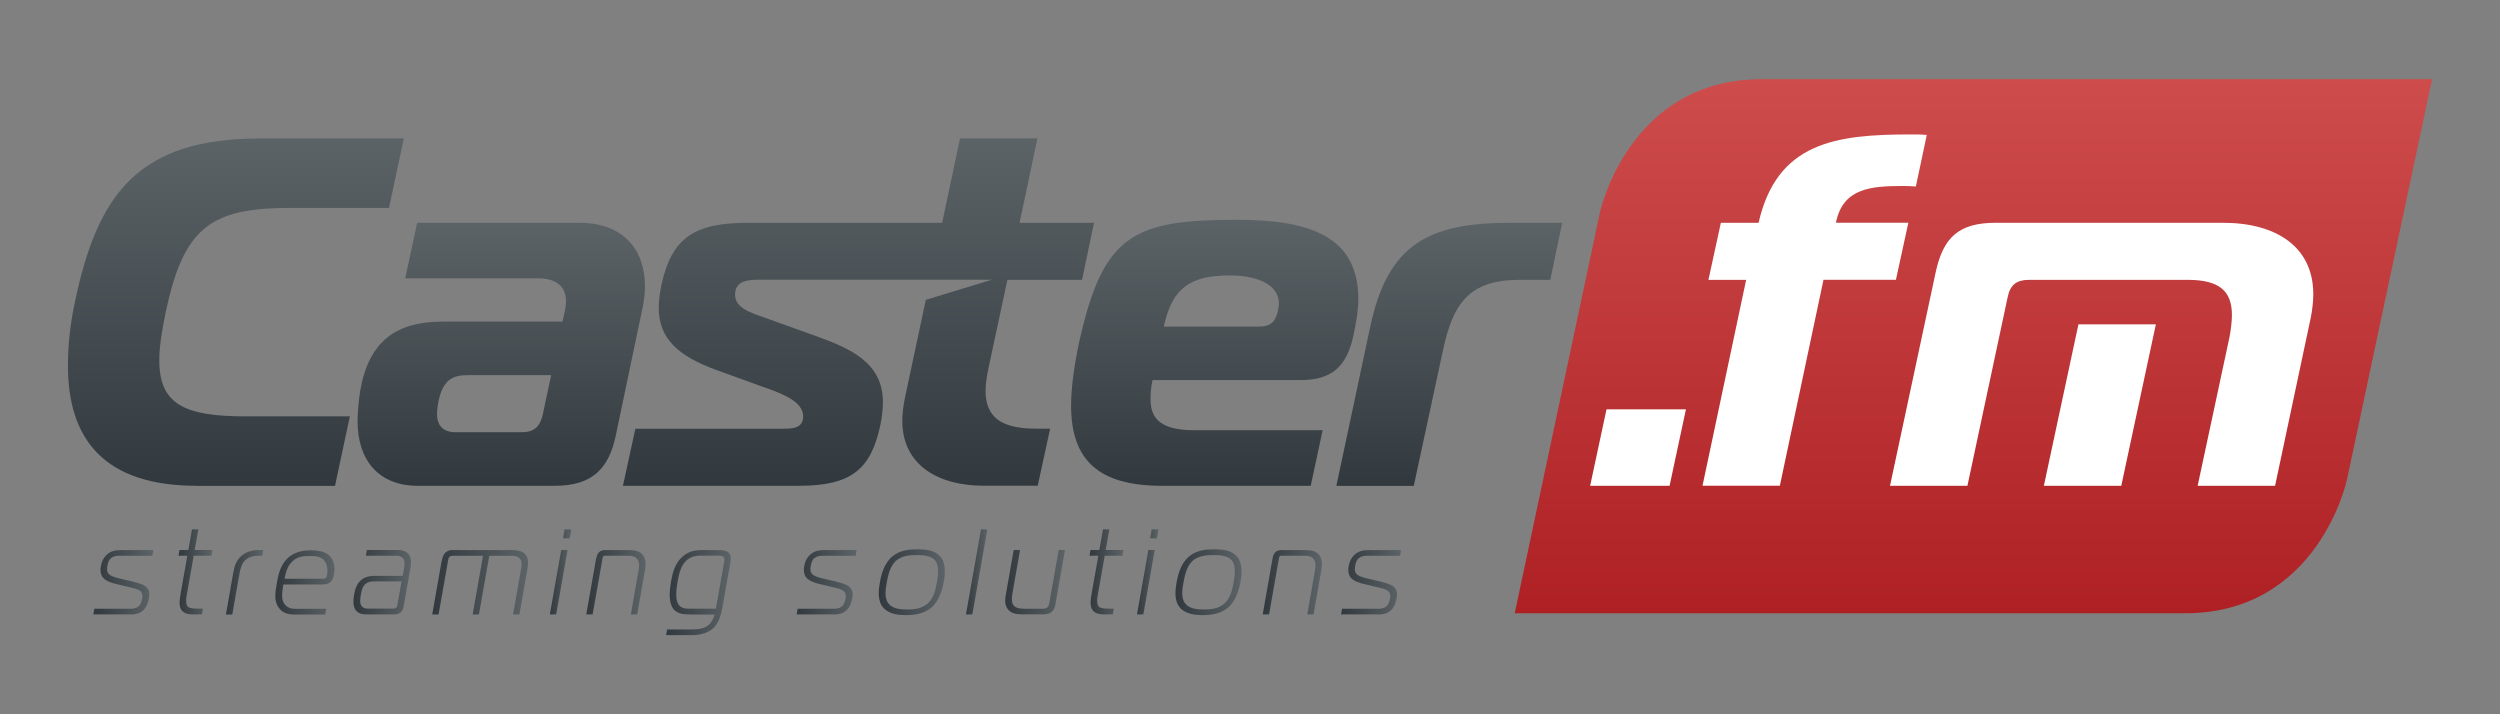
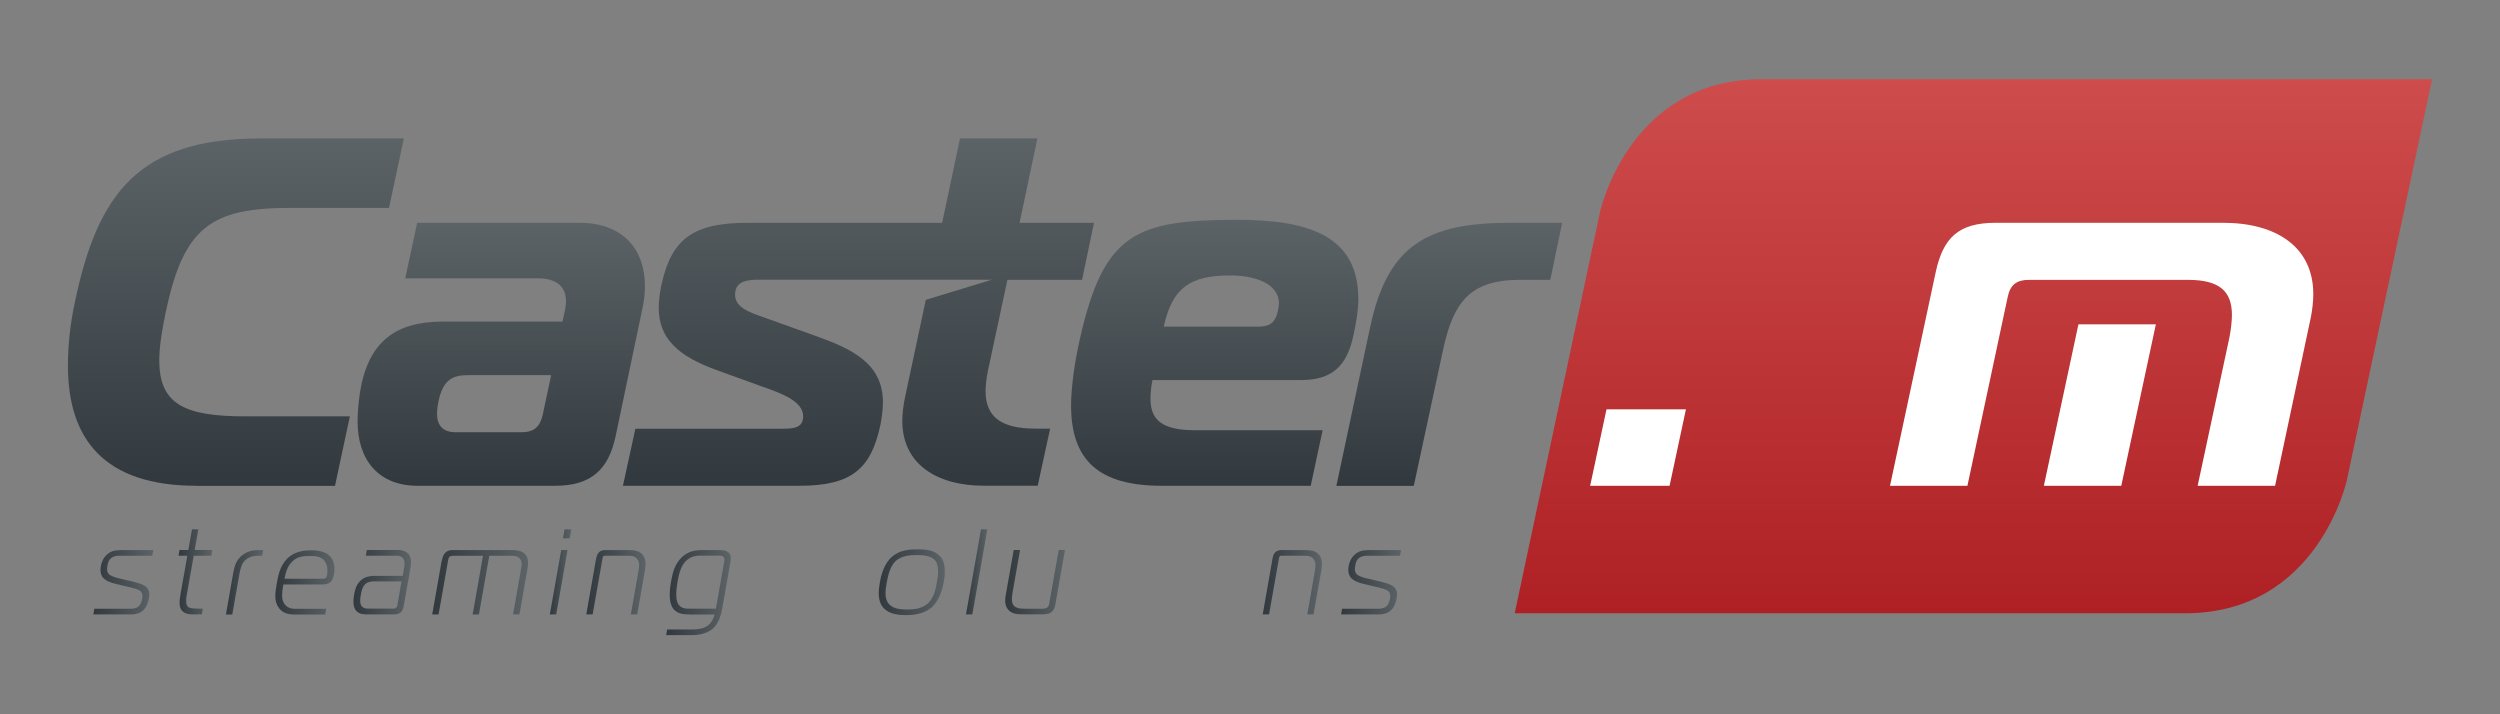
<svg xmlns="http://www.w3.org/2000/svg" xmlns:xlink="http://www.w3.org/1999/xlink" id="Layer_2" data-name="Layer 2" viewBox="0 0 350 100">
  <rect x="0" y="0" width="350" height="100" fill="#808080" stroke="none" />
  <defs>
    <style>
      .cls-1 {
        fill: url(#linear-gradient-2);
      }

      .cls-2 {
        fill: #fff;
      }

      .cls-3 {
        fill: url(#linear-gradient-17);
      }

      .cls-4 {
        fill: url(#linear-gradient-15);
      }

      .cls-5 {
        fill: url(#linear-gradient-18);
      }

      .cls-6 {
        fill: url(#linear-gradient-14);
      }

      .cls-7 {
        fill: url(#linear-gradient-20);
      }

      .cls-8 {
        fill: url(#linear-gradient-6);
      }

      .cls-9 {
        fill: url(#linear-gradient-11);
      }

      .cls-10 {
        fill: url(#linear-gradient-10);
      }

      .cls-11 {
        fill: url(#linear-gradient-16);
      }

      .cls-12 {
        fill: url(#linear-gradient-21);
      }

      .cls-13 {
        fill: url(#linear-gradient-5);
      }

      .cls-14 {
        fill: none;
      }

      .cls-15 {
        fill: url(#linear-gradient-7);
      }

      .cls-16 {
        fill: url(#linear-gradient-24);
      }

      .cls-17 {
        fill: url(#linear-gradient-9);
      }

      .cls-18 {
        fill: url(#linear-gradient-22);
      }

      .cls-19 {
        fill: url(#linear-gradient-3);
      }

      .cls-20 {
        fill: url(#linear-gradient);
      }

      .cls-21 {
        fill: url(#linear-gradient-23);
      }

      .cls-22 {
        fill: url(#linear-gradient-19);
      }

      .cls-23 {
        fill: url(#linear-gradient-4);
      }

      .cls-24 {
        fill: url(#linear-gradient-8);
      }

      .cls-25 {
        fill: url(#linear-gradient-12);
      }

      .cls-26 {
        fill: url(#linear-gradient-13);
      }
    </style>
    <linearGradient id="linear-gradient" x1="13.06" y1="81.51" x2="21.45" y2="81.51" gradientUnits="userSpaceOnUse">
      <stop offset="0" stop-color="#31393e" />
      <stop offset="1" stop-color="#5c6367" />
    </linearGradient>
    <linearGradient id="linear-gradient-2" x1="24.99" y1="80.06" x2="29.74" y2="80.06" xlink:href="#linear-gradient" />
    <linearGradient id="linear-gradient-3" x1="31.63" x2="36.85" xlink:href="#linear-gradient" />
    <linearGradient id="linear-gradient-4" x1="38.55" y1="81.53" x2="46.82" y2="81.53" xlink:href="#linear-gradient" />
    <linearGradient id="linear-gradient-5" x1="49.47" x2="57.55" xlink:href="#linear-gradient" />
    <linearGradient id="linear-gradient-6" x1="60.54" x2="73.93" xlink:href="#linear-gradient" />
    <linearGradient id="linear-gradient-7" x1="76.98" y1="80.06" x2="80" y2="80.06" xlink:href="#linear-gradient" />
    <linearGradient id="linear-gradient-8" x1="82.1" x2="90.39" xlink:href="#linear-gradient" />
    <linearGradient id="linear-gradient-9" x1="93.26" y1="82.96" x2="102.31" y2="82.96" xlink:href="#linear-gradient" />
    <linearGradient id="linear-gradient-10" x1="111.53" x2="119.93" xlink:href="#linear-gradient" />
    <linearGradient id="linear-gradient-11" x1="123.04" y1="81.51" x2="132.28" y2="81.51" xlink:href="#linear-gradient" />
    <linearGradient id="linear-gradient-12" x1="135.24" y1="80.06" x2="138.23" y2="80.06" xlink:href="#linear-gradient" />
    <linearGradient id="linear-gradient-13" x1="140.73" x2="149.1" xlink:href="#linear-gradient" />
    <linearGradient id="linear-gradient-14" x1="152.52" y1="80.06" x2="157.28" y2="80.06" xlink:href="#linear-gradient" />
    <linearGradient id="linear-gradient-15" x1="159.18" y1="80.06" x2="162.2" y2="80.06" xlink:href="#linear-gradient" />
    <linearGradient id="linear-gradient-16" x1="164.58" y1="81.51" x2="173.82" y2="81.51" xlink:href="#linear-gradient" />
    <linearGradient id="linear-gradient-17" x1="176.77" x2="185.07" xlink:href="#linear-gradient" />
    <linearGradient id="linear-gradient-18" x1="187.75" x2="196.15" xlink:href="#linear-gradient" />
    <linearGradient id="linear-gradient-19" x1="33.03" y1="68.01" x2="33.03" y2="19.38" xlink:href="#linear-gradient" />
    <linearGradient id="linear-gradient-20" x1="70.18" y1="68.01" x2="70.18" y2="31.19" xlink:href="#linear-gradient" />
    <linearGradient id="linear-gradient-21" x1="120.19" y1="68.01" x2="120.19" y2="19.38" xlink:href="#linear-gradient" />
    <linearGradient id="linear-gradient-22" x1="170.06" y1="68.01" x2="170.06" y2="30.77" xlink:href="#linear-gradient" />
    <linearGradient id="linear-gradient-23" x1="202.9" y1="68.01" x2="202.9" y2="31.19" xlink:href="#linear-gradient" />
    <linearGradient id="linear-gradient-24" x1="276.27" y1="85.86" x2="276.27" y2="11.09" gradientUnits="userSpaceOnUse">
      <stop offset="0" stop-color="#ae2024" />
      <stop offset="1" stop-color="#ce4c4c" />
    </linearGradient>
  </defs>
  <g id="Layer_1-2" data-name="Layer 1">
    <g>
      <g>
        <path class="cls-20" d="M13.2,85.22h5.17c.61,0,.96-.24,1.13-.42,.23-.26,.36-.71,.42-1.04,.06-.32,.05-.66-.19-.94-.28-.32-.94-.46-2-.71l-1.5-.36c-.64-.14-1.55-.46-1.9-1-.25-.39-.32-.89-.21-1.5,.12-.66,.39-1.14,.7-1.46,.67-.73,1.48-.78,2.32-.78h4.32l-.14,.8h-4.68c-.22,0-.68,.02-1.06,.31-.37,.27-.46,.68-.53,1.07-.06,.32-.15,.83,.19,1.17,.25,.31,1.14,.56,1.44,.61l1.57,.37c1.04,.26,1.79,.44,2.25,.85,.46,.46,.46,.97,.35,1.57-.07,.39-.29,1.43-1.1,1.92-.48,.32-1.13,.34-1.47,.34h-5.21l.14-.8Z" />
        <path class="cls-1" d="M27.57,86.02h-.6c-.56,0-1.15-.12-1.49-.53-.47-.54-.36-1.41-.17-2.5l.92-5.19h-1.24l.14-.8h1.24l.51-2.89h.89l-.51,2.89h2.48l-.14,.8h-2.48l-.88,5-.11,.61c-.11,.65-.12,1.28,.23,1.58,.18,.13,.54,.22,1.56,.22h.48l-.14,.8h-.68Z" />
        <path class="cls-19" d="M32.68,80.1c.17-.94,.42-1.7,1.22-2.36,.46-.36,1.12-.73,2.34-.73h.61l-.14,.8h-.54c-.49,0-1.25,.07-1.85,.63-.47,.46-.66,1.14-.79,1.87l-1.01,5.72h-.89l1.04-5.92Z" />
        <path class="cls-23" d="M41.1,86.02c-.75,0-1.62-.17-2.19-1.11-.54-.9-.38-1.99-.14-3.33,.22-1.28,.56-2.77,1.87-3.74,.94-.68,2.06-.8,2.97-.8,.63,0,1.55,.09,2.21,.51,.72,.48,1.2,1.41,.94,2.86-.06,.36-.2,.85-.58,1.14-.32,.25-.75,.27-1,.27h-5.5c-.11,.53-.22,1.36-.17,1.84,.06,.73,.57,1.57,1.73,1.57h4.43l-.14,.8h-4.43Zm4.22-5c.29,0,.42-.24,.45-.41l.03-.15c.05-.29,.15-1.14-.29-1.84-.49-.76-1.41-.78-2.19-.78-.9,0-1.88,.05-2.69,1.09-.46,.6-.62,1.22-.79,2.09h5.5Z" />
        <path class="cls-13" d="M55.78,77c.61,0,1.18,.24,1.47,.63,.38,.53,.32,1.26,.23,1.8l-.95,5.39c-.05,.26-.13,.67-.47,.94-.32,.26-.74,.26-1.07,.26h-3.47c-.53,0-1.14-.02-1.56-.41-.66-.58-.47-1.85-.38-2.38,.13-.73,.36-1.58,1.12-2.13,.57-.41,1.24-.48,1.77-.48h3.91l.24-1.34c.05-.29,.02-.8-.15-1.07-.15-.22-.46-.41-.88-.41h-4.37l.14-.8h4.42Zm-3.66,4.42c-.53,0-.9,.26-1.07,.44-.27,.29-.42,.77-.53,1.39-.1,.54-.17,1.17,.08,1.56,.15,.22,.42,.39,.82,.39h3.62c.26,.07,.62-.22,.58-.41l.6-3.39h-4.1Z" />
        <path class="cls-8" d="M61.86,78.52c.06-.34,.15-.73,.38-1.02,.37-.46,.85-.49,1.11-.49h8.37c.73,0,1.39,.14,1.79,.56,.48,.49,.47,1.29,.34,2.04l-1.13,6.41h-.89l1.14-6.48c.07-.41,.12-.94-.15-1.29-.32-.41-.87-.44-1.27-.44h-3.05l-1.45,8.22h-.88l1.45-8.22h-4.22c-.15,0-.33,.02-.47,.15-.14,.12-.15,.29-.19,.48l-1.34,7.59h-.89l1.32-7.5Z" />
        <path class="cls-15" d="M78.57,77h.89l-1.59,9.02h-.89l1.59-9.02Zm.25-1.63l.22-1.26h.95l-.22,1.26h-.95Z" />
        <path class="cls-24" d="M83.48,78.18c.04-.25,.12-.58,.35-.83,.31-.32,.67-.34,.94-.34h3.23c.87,0,1.53,.12,1.98,.66,.22,.27,.55,.85,.33,2.09l-1.1,6.26h-.89l1.06-6.04c.14-.77,.15-1.23-.11-1.62-.31-.48-.77-.56-1.36-.56h-3.2c-.24,0-.31,.1-.35,.34l-1.39,7.88h-.89l1.38-7.84Z" />
        <path class="cls-17" d="M96.59,86.02c-.97,0-2.05-.07-2.55-1.17-.46-.99-.26-2.5-.07-3.55,.19-1.07,.5-2.42,1.58-3.37,.87-.77,1.75-.92,2.85-.92h2.25c.48,0,.98,.03,1.32,.32,.4,.34,.37,.87,.31,1.26l-1.13,6.4c-.2,1.11-.51,2.19-1.25,2.93-.98,.92-2.46,1-3.03,1h-3.61l.14-.8h3.61c.31,0,1.45-.02,2.12-.56,.48-.39,.81-1.04,.92-1.53h-3.45Zm4.81-7.49c.04-.25,.04-.44-.15-.6-.17-.12-.33-.14-.52-.14h-2.79c-.32,0-1.1,.05-1.78,.63-.86,.73-1.12,2.02-1.3,3.03-.23,1.31-.29,2.6,.14,3.18,.31,.46,.82,.58,1.26,.58h3.97l1.18-6.69Z" />
-         <path class="cls-10" d="M111.67,85.22h5.17c.61,0,.96-.24,1.13-.42,.23-.26,.36-.71,.42-1.04,.06-.32,.05-.66-.19-.94-.28-.32-.94-.46-2-.71l-1.5-.36c-.64-.14-1.55-.46-1.9-1-.25-.39-.32-.89-.21-1.5,.12-.66,.39-1.14,.7-1.46,.67-.73,1.48-.78,2.32-.78h4.32l-.14,.8h-4.68c-.22,0-.68,.02-1.06,.31-.37,.27-.46,.68-.53,1.07-.06,.32-.15,.83,.18,1.17,.25,.31,1.14,.56,1.44,.61l1.57,.37c1.04,.26,1.79,.44,2.25,.85,.46,.46,.46,.97,.35,1.57-.07,.39-.29,1.43-1.1,1.92-.48,.32-1.13,.34-1.47,.34h-5.21l.14-.8Z" />
        <path class="cls-9" d="M131.64,77.89c.84,.95,.67,2.59,.49,3.57-.34,1.95-1.1,3.08-1.77,3.64-1.17,.95-2.7,1.02-3.52,1.02s-2.32-.07-3.16-1.02c-.88-1-.68-2.5-.5-3.54,.19-1.09,.6-2.72,1.77-3.67,1.02-.87,2.39-.99,3.51-.99s2.41,.12,3.16,.99Zm-7.27,6.57c.59,.78,1.7,.87,2.62,.87s2.06-.08,2.93-.87c.88-.83,1.12-2.18,1.24-2.91,.14-.8,.39-2.19-.18-3.01-.53-.77-1.81-.83-2.64-.83s-2.14,.07-2.94,.83c-.86,.82-1.1,2.21-1.25,3.01-.13,.71-.41,2.11,.22,2.91Z" />
        <path class="cls-25" d="M137.34,74.11h.89l-2.1,11.91h-.89l2.1-11.91Z" />
        <path class="cls-26" d="M147.14,85.74c-.39,.27-.92,.27-1.41,.27h-2.45c-.95,0-1.58-.08-2.09-.61-.6-.63-.48-1.55-.38-2.11l1.11-6.29h.89l-1.06,6.02c-.17,.95-.07,1.34,.07,1.6,.3,.53,.95,.6,1.68,.6h2.5c.22,0,.47-.05,.63-.19,.22-.19,.25-.43,.27-.56l1.32-7.47h.88l-1.34,7.59c-.06,.36-.18,.83-.63,1.16Z" />
-         <path class="cls-6" d="M155.11,86.02h-.6c-.56,0-1.15-.12-1.49-.53-.47-.54-.36-1.41-.17-2.5l.92-5.19h-1.24l.14-.8h1.24l.51-2.89h.89l-.51,2.89h2.48l-.14,.8h-2.48l-.88,5-.11,.61c-.11,.65-.12,1.28,.23,1.58,.18,.13,.54,.22,1.56,.22h.48l-.14,.8h-.68Z" />
-         <path class="cls-4" d="M160.77,77h.89l-1.59,9.02h-.89l1.59-9.02Zm.25-1.63l.22-1.26h.95l-.22,1.26h-.95Z" />
-         <path class="cls-11" d="M173.18,77.89c.84,.95,.67,2.59,.49,3.57-.34,1.95-1.1,3.08-1.77,3.64-1.17,.95-2.7,1.02-3.52,1.02s-2.32-.07-3.16-1.02c-.88-1-.68-2.5-.5-3.54,.19-1.09,.6-2.72,1.77-3.67,1.02-.87,2.39-.99,3.51-.99s2.41,.12,3.16,.99Zm-7.27,6.57c.59,.78,1.7,.87,2.62,.87s2.06-.08,2.93-.87c.88-.83,1.12-2.18,1.24-2.91,.14-.8,.39-2.19-.18-3.01-.53-.77-1.81-.83-2.64-.83s-2.14,.07-2.94,.83c-.86,.82-1.1,2.21-1.25,3.01-.13,.71-.41,2.11,.22,2.91Z" />
        <path class="cls-3" d="M178.16,78.18c.04-.25,.12-.58,.35-.83,.31-.32,.67-.34,.95-.34h3.23c.87,0,1.53,.12,1.98,.66,.22,.27,.55,.85,.33,2.09l-1.1,6.26h-.88l1.06-6.04c.13-.77,.15-1.23-.11-1.62-.31-.48-.77-.56-1.36-.56h-3.2c-.24,0-.31,.1-.35,.34l-1.39,7.88h-.89l1.38-7.84Z" />
        <path class="cls-5" d="M187.89,85.22h5.17c.61,0,.96-.24,1.13-.42,.23-.26,.37-.71,.42-1.04,.06-.32,.05-.66-.19-.94-.28-.32-.94-.46-2-.71l-1.5-.36c-.64-.14-1.55-.46-1.9-1-.25-.39-.32-.89-.21-1.5,.12-.66,.39-1.14,.7-1.46,.67-.73,1.48-.78,2.32-.78h4.32l-.14,.8h-4.68c-.22,0-.68,.02-1.06,.31-.37,.27-.46,.68-.53,1.07-.06,.32-.15,.83,.18,1.17,.25,.31,1.14,.56,1.44,.61l1.57,.37c1.04,.26,1.79,.44,2.25,.85,.46,.46,.46,.97,.35,1.57-.07,.39-.29,1.43-1.1,1.92-.48,.32-1.13,.34-1.47,.34h-5.21l.14-.8Z" />
      </g>
      <g>
        <path class="cls-22" d="M27.5,68.01c-12.92,0-17.99-6.53-17.99-16.81,0-2.71,.28-5.7,.97-8.89,3.19-15.28,8.96-22.93,25.98-22.93h20.08l-2.08,9.73h-13.89c-11.12,0-14.87,2.78-17.37,14.59-.56,2.71-.9,4.93-.9,6.74,0,6.18,3.54,7.85,12.09,7.85h14.59l-2.08,9.73H27.5Z" />
        <path class="cls-7" d="M81.12,31.19c6.18,0,9.17,3.82,9.17,8.82,0,.9-.07,1.74-.28,2.85l-3.82,18.2c-.97,4.52-3.26,6.95-8.48,6.95h-19.24c-5.42,0-8.41-3.54-8.41-9.03,0-1.18,.14-2.78,.35-4.17,1.18-7.02,5-9.79,11.6-9.79h16.74l.35-1.6c.07-.49,.14-.83,.14-1.25,0-2.08-1.39-3.2-3.89-3.2h-18.62l1.67-7.78h22.72Zm-15.56,21.33c-2.08,0-3.33,.56-4.03,3.06-.21,.77-.35,1.81-.35,2.36,0,1.6,.83,2.57,2.57,2.57h9.24c1.74,0,2.57-.69,2.99-2.43l1.18-5.56h-11.6Z" />
        <path class="cls-12" d="M141.07,39.18h10.42l1.67-7.99h-10.42l2.5-11.81h-10.84l-2.5,11.81h-27.1c-7.57,0-10.77,2.01-12.23,8.82-.21,1.04-.35,2.22-.35,3.06,0,4.38,2.78,6.81,8.13,8.75l6.32,2.29c2.57,.9,5.77,2.01,5.77,4.17,0,1.74-1.53,1.74-3.06,1.74h-20.43l-1.74,7.99h24.66c7.3,0,10.07-2.29,11.39-8.55,.21-1.04,.35-2.29,.35-3.13,0-5.49-4.38-7.5-9.45-9.31l-7.36-2.64c-2.01-.69-3.89-1.39-3.89-3.13,0-2.01,1.94-2.09,3.4-2.09h32.54l-9.24,2.82-2.94,13.79c-.21,1.04-.35,2.23-.35,3.13,0,6.25,5.07,9.1,11.39,9.1h7.57l1.74-7.99h-2.02c-4.79,0-7.02-1.6-7.02-5.28,0-.83,.14-1.88,.35-2.92l2.71-12.64Z" />
        <path class="cls-18" d="M162.66,68.01c-8.89,0-12.71-3.61-12.71-11.26,0-2.5,.49-6.04,1.25-9.38,3.33-14.66,7.71-16.6,22.02-16.6,10.35,0,16.95,2.43,16.95,11.12,0,1.46-.28,3.2-.69,5.07-.9,4.17-2.85,6.25-7.36,6.25h-20.77c-.21,.97-.28,1.88-.28,2.64,0,2.85,1.53,4.38,6.18,4.38h17.92l-1.67,7.78h-20.84Zm13.75-22.3c1.95,0,2.29-1.32,2.5-2.22,.07-.35,.14-.7,.14-.97,0-2.99-3.68-3.96-6.81-3.96-5.63,0-8.13,1.74-9.31,7.16h13.48Z" />
        <path class="cls-21" d="M191.83,45.78c2.43-11.53,8.06-14.59,19.59-14.59h7.29l-1.67,7.99h-4.31c-7.08,0-9.31,3.34-10.7,9.8l-4.1,19.04h-10.84l4.73-22.23Z" />
      </g>
      <g>
        <path class="cls-16" d="M340.49,11.09l-11.92,56.08s-3.97,18.69-22.67,18.69h-93.84l11.92-56.08s3.97-18.69,22.66-18.69h93.84Z" />
        <g>
          <path class="cls-2" d="M222.62,68.01l2.29-10.7h11.12l-2.29,10.7h-11.12Z" />
-           <path class="cls-2" d="M238.35,68.01l6.11-28.83h-5.28l1.74-7.99h5.28c2.57-11.25,10.77-12.37,21.26-12.37,.76,0,1.53,0,2.29,.07l-1.53,7.22c-.83-.07-1.25-.07-1.81-.07-4.45,0-8.41,.28-9.38,5.14h10.14l-1.74,7.99h-10.14l-6.11,28.83h-10.84Z" />
          <g>
            <polygon class="cls-2" points="286.14 68.01 296.98 68.01 301.82 45.41 290.98 45.41 286.14 68.01" />
            <path class="cls-2" d="M311.22,31.19h-31.82c-5.21,0-7.36,2.08-8.41,6.95l-6.39,29.87h10.84l5.63-26.4c.35-1.74,1.25-2.43,2.99-2.43h22.23c4.38,0,6.18,1.53,6.18,4.93,0,.76-.14,2.08-.35,3.13l-4.45,20.77h10.84l5-23.55c.21-1.04,.35-2.29,.35-3.27,0-6.6-5.14-10-12.64-10Z" />
          </g>
        </g>
      </g>
    </g>
    <rect class="cls-14" width="350" height="100" />
  </g>
</svg>